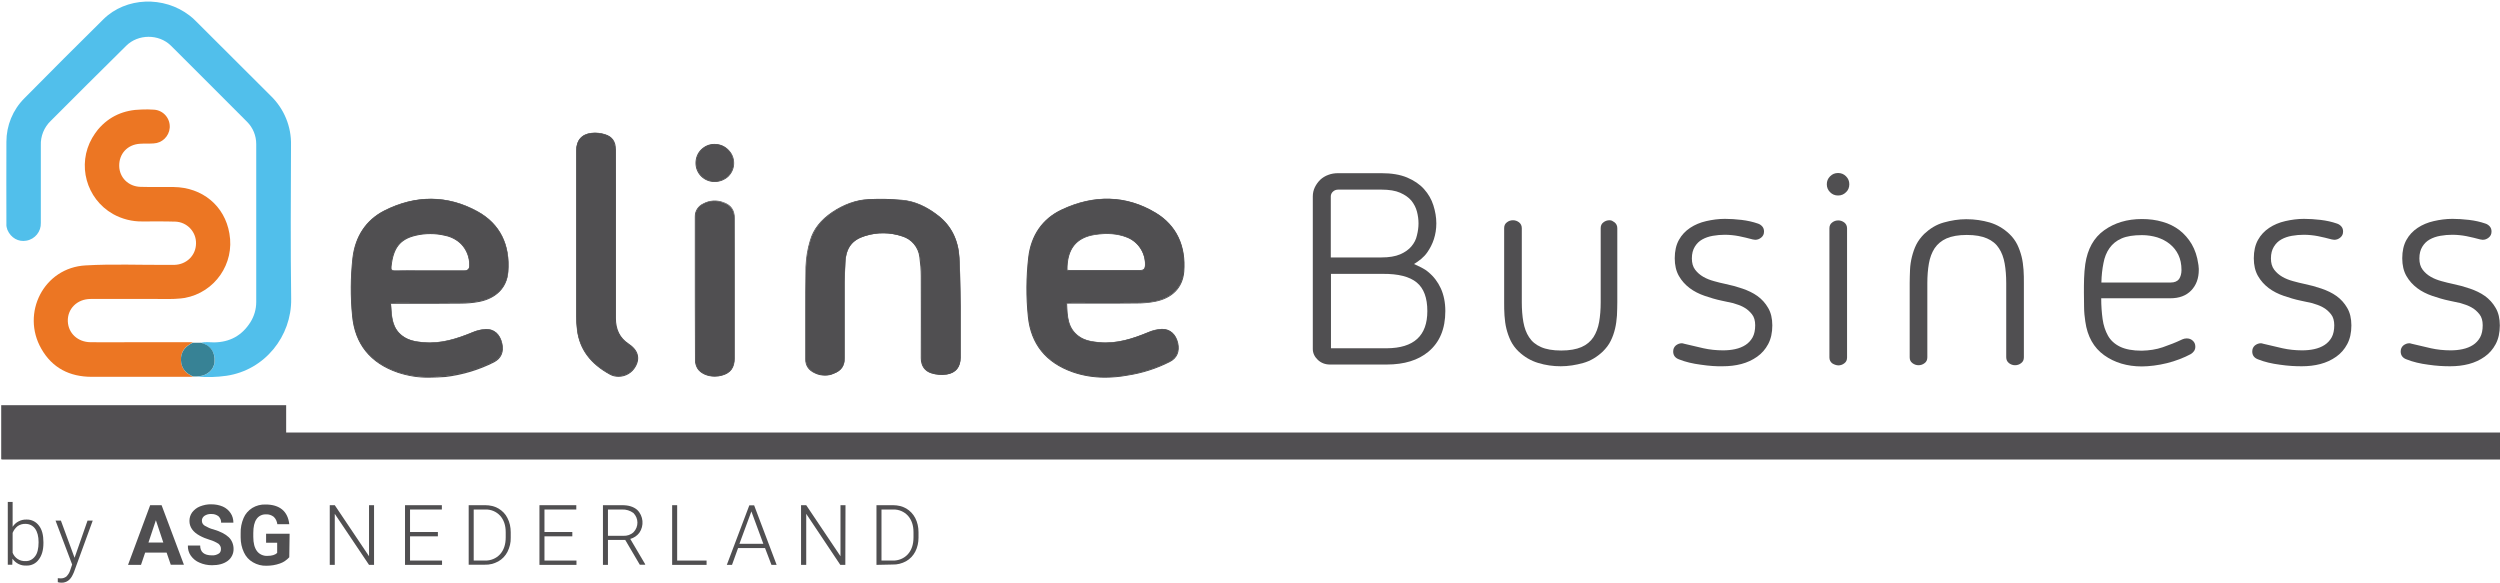
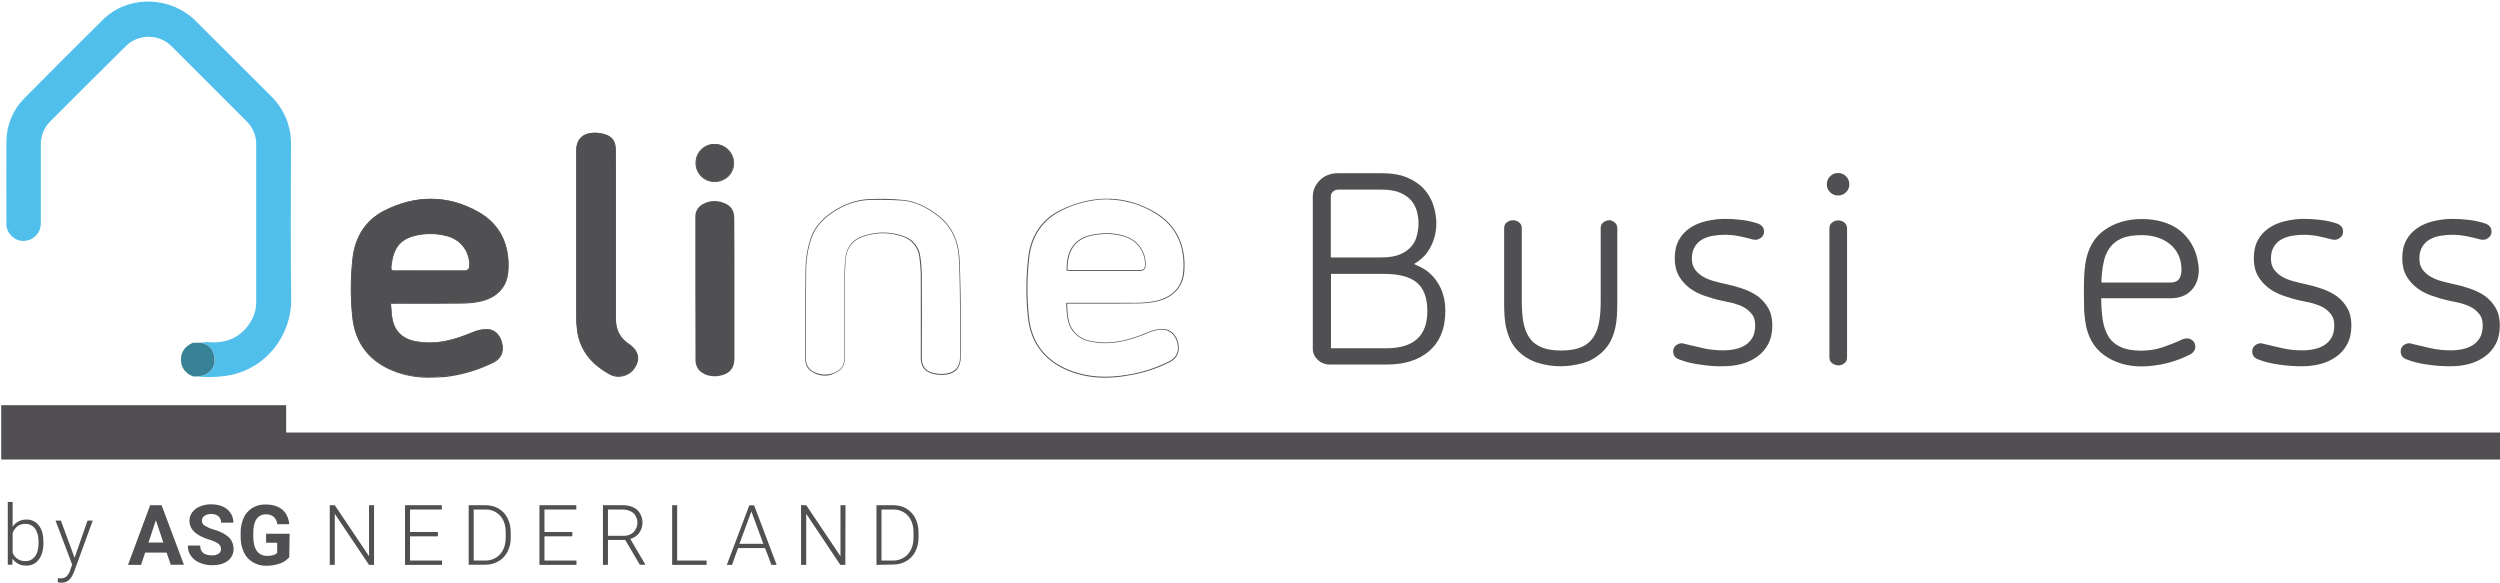
<svg xmlns="http://www.w3.org/2000/svg" width="1445" height="337" viewBox="0 0 1445 337" fill="none">
  <path d="M116 198.2C118.5 197.4 121.1 197.9 123.7 197.9C132.8 197.8 139.8 194 144.7 186.3C146.9 182.8 148.1 178.8 148.1 174.6C148.1 144.1 148.1 113.7 148.1 83.2C148.1 78.4 146.2 73.8 142.8 70.4C128.1 55.7 113.5 41 98.8 26.4C91.8 19.5 79.8 19.6 72.9 26.5C58.3 40.9 43.8 55.4 29.4 69.8C25.5 73.5 23.4 78.7 23.6 84C23.6 98.9 23.6 113.8 23.6 128.8C23.8 133.8 20.3 138.2 15.3 139.1C10.7 140 6.3 137.5 4.3 132.9C3.9 131.8 3.6 130.6 3.7 129.4C3.7 113.6 3.6 97.8 3.7 82C3.7 72.5 7.4 63.5 14.1 56.8C29.2 41.5 44.5 26.2 59.8 11.1C72.8 -1.7 94.7 -2.5 109.6 9C110.9 10 112.2 11.1 113.3 12.3C127.7 26.6 142 41 156.4 55.3C164.2 62.8 168.5 73.2 168.2 84C168.1 113.6 167.9 143.2 168.3 172.8C168.6 194.2 153.2 213.9 130.9 217.2C125.2 218 119.4 218.2 113.7 217.6C114 217.6 114.3 217.5 114.6 217.5C119.8 217.2 123.7 213.7 124.1 209.1C124.4 203.5 121.5 199.4 116 198.2Z" fill="#51BFEB" />
-   <path d="M111.7 217.6C111 217.7 110.3 217.8 109.6 217.8C90.7 217.8 71.9 217.8 53 217.8C40.3 217.8 30.2 212.7 23.9 201.6C12.1 181.1 25.2 154.7 49.5 153.4C65.2 152.5 81.1 153.2 96.8 153.1C98.1 153.1 99.5 153.1 100.8 153.1C107.9 152.9 113.2 147.6 113.3 140.8C113.5 134 108.1 128.3 101.3 128.1C101.2 128.1 101.1 128.1 101 128.1C94.8 127.9 88.5 128 82.3 128C76.4 128.1 70.5 126.6 65.3 123.7C49.8 114.9 44.4 95.1 53.3 79.7C54.3 78 55.4 76.4 56.6 74.9C63.2 67.1 71.7 63.5 81.8 63.3C84.2 63.2 86.7 63.2 89.1 63.4C94.5 63.8 98.5 68.5 98.1 73.9C97.7 78.8 93.7 82.7 88.8 82.9C86.1 83.1 83.4 82.9 80.8 83.1C73.6 83.6 68.8 88.9 68.9 95.9C69 102.6 74.2 107.8 81.2 108C87.6 108.2 94 108 100.4 108.1C116.9 108.3 129.9 118.9 132.6 135C135.7 152.4 124.2 169 106.8 172.2C106 172.3 105.3 172.4 104.5 172.5C99.8 173 95.2 172.8 90.5 172.8C77.8 172.8 65.1 172.8 52.4 172.8C44.6 172.8 38.9 178.5 39.2 185.8C39.5 192.6 44.9 197.7 52.3 197.8C60 197.9 67.6 197.8 75.3 197.8C86.9 197.8 98.5 197.8 110.1 197.8C110.6 197.8 111 197.9 111.5 198C107.1 200 104.4 203.2 104.6 208.2C104.8 213 107.4 216 111.7 217.6Z" fill="#EC7623" />
  <path d="M111.7 217.6C107.4 215.9 104.8 212.9 104.6 208.3C104.4 203.3 107.1 200.1 111.5 198.1H116C121.5 199.3 124.4 203.4 124 209.1C123.7 213.7 119.7 217.2 114.5 217.5C114.2 217.5 113.9 217.6 113.6 217.6H111.7Z" fill="#378295" />
  <path d="M402.3 94.2C402.3 88.2 407.1 83.4 413.1 83.4C413.2 83.4 413.2 83.4 413.3 83.4C419.3 83.4 424 88.3 424 94.3C424 100.3 419 105 413 104.9C407.1 104.9 402.3 100.1 402.3 94.2Z" fill="#504F51" />
  <path d="M413.1 105.2H413C407 105.2 402 100.4 402 94.3V94.2C402 91.3 403.1 88.4 405.2 86.4C407.3 84.3 410.1 83.1 413.1 83.2C416.1 83.2 419 84.4 421.1 86.6C425.4 90.8 425.4 97.6 421.2 101.9C421.1 102 421 102.1 420.9 102.2C418.9 104 416.1 105.2 413.1 105.2ZM402.5 94.2C402.5 100 407.2 104.7 413 104.7H413.1C415.9 104.7 418.7 103.7 420.7 101.7C424.8 97.8 425 91.3 421.1 87.1C421 87 421 86.9 420.9 86.9C418.9 84.8 416.1 83.7 413.2 83.7C410.4 83.7 407.6 84.8 405.6 86.8C403.6 88.7 402.5 91.4 402.5 94.2Z" fill="#504F51" />
  <path d="M225.9 175.2C226.3 182.6 226.4 189.6 232.7 194.2C236.3 196.8 240.5 197.5 244.8 197.9C254.8 198.8 263.9 195.9 273 192.1C275.5 191 278.2 190.4 280.9 190.2C285.7 190.1 288.9 193.2 290.1 198.2C291.2 202.9 289.7 206.8 285.4 209C276.7 213.4 267.3 216.2 257.7 217.3C248.4 218.5 239.1 218.2 230.1 215.2C214.4 209.8 205.2 199.1 203.7 182.4C202.6 171.3 202.7 160.1 204 149C205.4 136.8 211.4 127.3 222.2 121.8C240 112.7 258.4 112.5 276 122.2C289.3 129.5 294.9 141.9 293.7 157C293 166 287 172.1 277.2 174.1C273.6 174.8 270 175.1 266.3 175.1C253.9 175.2 241.6 175.1 229.2 175.1L225.9 175.2ZM247.9 156.4H268C270.5 156.3 271.3 155.6 271.3 153.1C271.4 148.5 269.7 144.1 266.5 140.9C263.9 138.4 260.7 136.6 257.1 136C251.5 134.7 245.7 134.7 240.1 136C231 138.2 227.1 143.3 226 154.1C225.8 155.9 226.3 156.5 228.2 156.5C234.8 156.4 241.4 156.4 247.9 156.4Z" fill="#504F51" />
  <path d="M247.9 218.3C241.8 218.4 235.8 217.4 230 215.5C213.9 210 205 198.9 203.5 182.5C202.4 171.4 202.5 160.2 203.7 149.1C205.2 136.6 211.5 127.1 222 121.7C240.1 112.5 258.7 112.6 276 122.1C288.9 129.2 295.1 141.3 293.8 157.2C293.1 166.2 287 172.5 277.1 174.5C273.5 175.2 269.8 175.5 266.1 175.5C257.1 175.6 248 175.6 239.2 175.6H229H226L226.1 176.5C226.5 183.4 226.8 189.8 232.8 194.2C236.4 196.9 240.9 197.5 244.8 197.8C254.9 198.7 264.3 195.6 272.9 192.1C275.4 191 278.1 190.3 280.9 190.2C285.6 190.1 289.1 193.1 290.3 198.4C291.5 203.4 289.8 207.3 285.5 209.5C276.8 213.9 267.4 216.7 257.7 217.9C254.5 218.1 251.2 218.3 247.9 218.3ZM249 115.3C239.7 115.4 230.5 117.7 222.3 122.1C211.9 127.4 205.7 136.8 204.2 149.1C203 160.2 202.9 171.3 204 182.4C205.5 198.6 214.3 209.6 230.2 215C238.3 217.8 247.3 218.5 257.7 217.1C267.3 215.9 276.7 213.1 285.3 208.8C289.4 206.7 291 203.1 289.9 198.3C288.7 193.2 285.5 190.4 280.9 190.5C278.2 190.6 275.5 191.3 273.1 192.4C264.5 195.9 255 199.1 244.8 198.2C240.9 197.8 236.3 197.2 232.6 194.5C226.5 190 226.1 183.4 225.7 176.4L225.6 175H239.4C248.2 175 257.3 175 266.3 174.9C269.9 174.9 273.6 174.6 277.2 173.9C286.9 171.9 292.8 165.8 293.5 157C294.7 141.4 288.6 129.4 275.9 122.4C267.7 117.8 258.4 115.3 249 115.3ZM228.1 156.7C227.4 156.8 226.7 156.6 226.2 156.1C225.8 155.5 225.6 154.7 225.8 154C226.9 143 231 137.9 240.1 135.7C245.7 134.4 251.6 134.4 257.2 135.7C260.8 136.4 264.1 138.1 266.7 140.7C269.9 144 271.7 148.5 271.6 153.1C271.6 155.7 270.8 156.5 268 156.6H242.4C237.7 156.6 232.9 156.6 228.2 156.6L228.1 156.7ZM248.7 135.3C245.9 135.3 243 135.6 240.2 136.3C231.3 138.4 227.4 143.4 226.3 154.2C226.2 155.1 226.3 155.6 226.6 155.9C227.1 156.3 227.7 156.4 228.3 156.3C233.1 156.2 237.9 156.2 242.5 156.3H268.1C270.6 156.2 271.2 155.6 271.2 153.3C271.3 148.8 269.6 144.5 266.5 141.2C264 138.7 260.7 137 257.2 136.3C254.4 135.6 251.6 135.3 248.7 135.3Z" fill="#504F51" />
-   <path d="M616.5 175.2C616.8 182.6 616.9 189.7 623.5 194.4C627 196.9 631.2 197.5 635.4 197.9C645.4 198.8 654.5 195.8 663.6 192.1C666.1 191 668.8 190.4 671.5 190.2C676.3 190.1 679.6 193.3 680.7 198.2C681.8 202.9 680.2 206.8 676 209C668.3 212.8 660.1 215.5 651.7 216.8C641 218.7 630.3 218.6 620 214.9C605 209.6 596 199 594.4 183C593.2 171.6 593.3 160.1 594.6 148.7C596.1 136.2 602.5 126.5 613.8 121.2C631.9 112.6 650.5 112.5 667.9 123C680.3 130.5 685.5 142.6 684.2 157C683.4 166 677.4 172.1 667.7 174.1C664.2 174.8 660.6 175.1 657 175.1C644.6 175.2 632.1 175.1 619.7 175.1L616.5 175.2ZM616.7 156.2C617.4 156.3 618 156.4 618.6 156.4C631.9 156.4 645.1 156.4 658.4 156.4C661.2 156.4 661.9 155.6 661.9 152.8C661.9 146 657.8 139.8 651.5 137.2C645.4 134.7 639 134.6 632.6 135.6C621.5 137.4 616.6 144.4 616.7 156.2Z" fill="#504F51" />
  <path d="M638.6 218.3C632.2 218.3 625.9 217.3 619.9 215.2C604.4 209.7 595.7 198.9 594.1 183.1C592.9 171.7 593 160.2 594.3 148.8C595.8 135.9 602.5 126.3 613.6 121.1C632.4 112.2 651.2 112.8 668 122.9C680 130.1 685.7 142 684.5 157.1C683.7 166.2 677.8 172.4 667.8 174.4C664.3 175.1 660.7 175.4 657.1 175.4C648.1 175.5 638.9 175.5 630.1 175.5H616.8V175.8C617.1 183 617.3 189.7 623.7 194.3C627.3 196.9 631.5 197.4 635.5 197.8C645.6 198.7 655 195.6 663.6 192C666.1 190.9 668.8 190.2 671.6 190.1C676.3 190 679.8 193.1 681 198.3C682.1 203.2 680.4 207.2 676.1 209.3C668.4 213.2 660.2 215.8 651.7 217.1C647.4 217.9 643 218.3 638.6 218.3ZM639.9 115.2C630.9 115.3 622 117.5 613.9 121.5C603 126.7 596.4 136.1 594.9 148.8C593.6 160.2 593.5 171.6 594.7 183C596.2 198.6 604.8 209.3 620.2 214.7C629.6 218 639.9 218.6 651.7 216.6C660.1 215.3 668.3 212.6 675.9 208.8C680 206.7 681.6 203 680.5 198.3C679.4 193.6 676.1 190.5 671.7 190.5H671.5C668.8 190.6 666.1 191.3 663.7 192.4C655 196 645.6 199.1 635.4 198.2C631.5 197.8 627 197.2 623.4 194.6C616.9 189.9 616.6 183.1 616.3 175.8V175H630C638.9 175 648 175 657 175C660.6 175 664.1 174.7 667.6 174C677.4 172 683.2 166 683.9 157.1C685.2 142.1 679.6 130.5 667.7 123.3C659.7 118.3 650.5 115.6 641 115.3L639.9 115.2ZM640.7 156.6H618.7C618.3 156.6 617.9 156.6 617.4 156.5L616.7 156.4H616.5V156.2C616.3 143.9 621.6 137.1 632.7 135.4C640 134.2 646.3 134.8 651.7 137C658.1 139.6 662.3 145.9 662.2 152.8C662.2 155.7 661.3 156.6 658.4 156.6H640.7ZM617 156H617.5C617.9 156.1 618.3 156.1 618.7 156.1H658.5C661.1 156.1 661.8 155.4 661.8 152.8C661.9 146.1 657.8 139.9 651.6 137.4C646.2 135.2 640 134.7 632.8 135.8C622 137.5 616.9 144.1 617 156Z" fill="#504F51" />
-   <path d="M555.2 180.3C555.2 189.1 555.2 197.8 555.2 206.6C555.2 212 552.6 215.5 547.2 216.4C544.3 216.8 541.3 216.6 538.5 215.7C534.6 214.5 532.6 211.4 532.6 207.2C532.6 191.4 532.7 175.6 532.6 159.8C532.6 156.1 532.3 152.5 531.8 148.9C531.2 143.1 527.1 138.2 521.5 136.6C514.6 134.3 507.1 134.2 500.1 136.4C492.5 138.7 489.1 143.3 488.6 151.4C488.4 155.4 488.2 159.3 488.2 163.3C488.2 177.9 488.2 192.5 488.2 207C488.2 211.5 486.3 214.3 482.1 215.9C478.6 217.3 474.6 217.2 471.2 215.6C467.7 214.1 465.7 211.4 465.7 207.4C465.7 189.7 465.6 172 465.9 154.3C466.1 149.2 466.9 144.1 468.4 139.2C470.4 132.1 475.2 126.8 481.2 122.7C487.5 118.5 494.5 115.6 502.1 115.3C508.6 115 515 115.1 521.5 115.7C529.3 116.4 536.2 119.9 542.3 124.7C550.2 130.8 554 139.3 554.5 149.1C555.1 159.5 555.2 180.4 555.2 180.3Z" fill="#504F51" />
  <path d="M476.8 217.1C474.8 217.1 472.8 216.7 471 215.8C467.2 214.1 465.4 211.3 465.4 207.4C465.4 202.6 465.4 197.8 465.4 192.9C465.4 180.2 465.4 167.1 465.6 154.2C465.8 149.1 466.6 144 468.1 139.1C469.9 132.6 474.3 127 481 122.5C487.7 118 495 115.4 502 115.1C508.5 114.8 515 114.9 521.4 115.5C528.5 116.1 535.3 119.1 542.3 124.5C549.9 130.4 554 138.7 554.6 149.1C554.9 154.5 555.1 162.6 555.2 168.5C555.2 171.7 555.3 174.7 555.3 176.8C555.3 178.9 555.3 179.9 555.3 180.2V188C555.3 194.2 555.3 200.3 555.3 206.5C555.3 212.2 552.5 215.7 547.1 216.5C544.1 216.9 541.1 216.7 538.3 215.8C534.4 214.6 532.2 211.5 532.2 207C532.2 191.9 532.3 175.8 532.2 159.6C532.2 156 531.9 152.3 531.4 148.7C530.8 143 526.8 138.2 521.3 136.6C514.4 134.3 507 134.2 500 136.4C492.6 138.7 489.2 143.1 488.7 151.2C488.5 155.3 488.3 159.3 488.3 163.1C488.3 172.1 488.3 181.3 488.3 190.2C488.3 195.7 488.3 201.3 488.3 206.8C488.3 211.4 486.3 214.3 482 215.9C480.4 216.8 478.6 217.1 476.8 217.1ZM509.2 115.5C506.9 115.5 504.5 115.5 502 115.6C495 115.9 488 118.3 481.2 122.9C474.5 127.4 470.3 132.9 468.5 139.2C467 144.1 466.2 149.1 466 154.2C465.8 167.1 465.8 180.2 465.8 192.8C465.8 197.6 465.8 202.4 465.8 207.3C465.7 210.8 467.8 214.1 471.2 215.3C474.6 216.8 478.5 216.9 482 215.5C486.1 214 488 211.2 488 206.8V190.2C488 181.3 488 172.1 488 163.1C488 159.3 488.1 155.3 488.4 151.2C488.9 142.9 492.4 138.3 500 136C507 133.8 514.6 133.9 521.5 136.2C527.2 137.8 531.4 142.7 532 148.6C532.5 152.2 532.8 155.9 532.8 159.6C532.9 175.8 532.9 191.9 532.8 207C532.8 211.3 534.8 214.2 538.5 215.3C541.3 216.1 544.2 216.4 547.1 215.9C552.2 215.1 554.9 211.8 554.9 206.4C554.9 200.2 554.9 194.1 554.9 187.9V179.9C554.9 178 554.8 158.7 554.2 149C553.6 138.7 549.5 130.6 542 124.8C535.1 119.4 528.4 116.5 521.4 115.9C517.6 115.7 513.5 115.5 509.2 115.5Z" fill="#504F51" />
  <path d="M355.7 135.3C355.7 151.5 355.7 167.7 355.7 183.8C355.7 190.1 357.8 195.2 363.2 198.8C368.6 202.4 369.9 207 367.1 211.8C364.2 217 357.7 218.9 352.4 216.2C342.3 210.7 335.2 202.7 333.6 190.7C333.3 188 333.1 185.4 333.1 182.7C333.1 150.8 333.1 118.9 333.1 87C333.1 81.2 336.1 77.6 341.8 76.9C344.4 76.6 347.1 76.9 349.6 77.7C353.8 79 355.6 81.9 355.6 86.4C355.8 102.7 355.8 119 355.7 135.3Z" fill="#504F51" />
  <path d="M357.5 217.8C355.7 217.8 353.9 217.4 352.4 216.5C341.1 210.3 334.9 201.9 333.5 190.8C333.2 188.1 333 185.5 333 182.8C333 155.1 333 127 333 99.8V87.1C333 81.1 336.2 77.4 341.9 76.8C344.6 76.5 347.3 76.8 349.8 77.6C354 78.9 356 81.8 356 86.5C356 98.3 356 110.1 356 121.9V135.5V149C356 160.6 356 172.2 356 183.8C356 190.5 358.4 195.3 363.4 198.6C368.9 202.2 370.3 207 367.4 212C365.4 215.6 361.6 217.8 357.5 217.8ZM343.9 77.1C343.2 77.1 342.6 77.1 341.9 77.2C336.4 77.8 333.4 81.3 333.4 87V99.7C333.4 126.9 333.4 155.1 333.4 182.7C333.4 185.4 333.6 188 333.9 190.7C335.3 201.6 341.4 209.9 352.5 216C357.7 218.7 364 216.8 366.9 211.7C369.6 206.9 368.3 202.4 363 199C357.7 195.6 355.4 190.6 355.4 183.8V135V121.9C355.4 110.1 355.4 98.3 355.4 86.5C355.4 82 353.5 79.3 349.6 78C347.8 77.4 345.8 77.1 343.9 77.1Z" fill="#504F51" />
  <path d="M424.5 166.8C424.5 180.1 424.5 193.5 424.5 206.9C424.5 212.4 422.3 215.5 417.3 216.9C411.9 218.5 405.7 216.8 403.3 212.9C402.5 211.5 402 210 402 208.4C401.9 180.7 401.9 153 401.9 125.3C401.8 122.1 403.7 119.1 406.6 117.8C410.1 115.9 414.2 115.7 417.9 117.1C422.4 118.6 424.4 121.5 424.4 126.2C424.5 139.6 424.5 153.2 424.5 166.8Z" fill="#504F51" />
-   <path d="M413.1 217.7C408.8 217.7 404.8 215.9 403 213C402.2 211.6 401.7 210 401.7 208.4C401.6 186.8 401.6 164.9 401.6 143.7V125.3C401.5 122 403.4 119 406.5 117.6C410 115.7 414.2 115.4 418 116.8C422.5 118.3 424.7 121.3 424.7 126.1C424.7 135.6 424.7 145.1 424.7 154.6V177.6C424.7 187.4 424.7 197.1 424.7 206.9C424.7 212.5 422.4 215.7 417.4 217.1C416 217.5 414.6 217.7 413.1 217.7ZM413 116.3C410.8 116.3 408.6 116.9 406.7 117.9C403.8 119.2 402 122.1 402.1 125.2V143.6C402.1 164.8 402.1 186.8 402.2 208.3C402.2 209.9 402.7 211.4 403.5 212.7C405.8 216.5 411.8 218.2 417.3 216.6C422.1 215.2 424.3 212.2 424.3 206.8C424.3 197 424.3 187.2 424.3 177.5V154.5C424.3 145 424.3 135.5 424.3 126C424.3 121.4 422.3 118.6 417.9 117.1C416.3 116.6 414.7 116.3 413 116.3Z" fill="#504F51" />
  <path d="M832.8 166.7C834.5 170.5 835.4 174.8 835.4 179.8C835.4 190.1 832.1 197.9 825.6 203.3C819.7 208.2 811.7 210.7 801.5 210.7H768.7C766 210.7 763.6 209.8 761.7 208C759.8 206.2 758.8 204.1 758.8 201.7V113.5C758.8 111.6 759.2 109.9 760 108.2C760.8 106.6 761.8 105.2 763.1 103.9C764.4 102.7 766 101.7 767.7 101.1C769.5 100.4 771.4 100.1 773.4 100.1H798.4C804.3 100.1 809.2 100.9 813.3 102.6C817.3 104.3 820.6 106.5 823.1 109.3C825.6 112.1 827.4 115.2 828.5 118.7C829.6 122.2 830.2 125.6 830.2 129.1C830.2 132.4 829.7 135.4 828.8 138.2C827.9 141 826.6 143.5 825 145.8C824 147.3 822.7 148.6 821.4 149.7C820 150.8 818.7 151.8 817.3 152.6L821.5 154.6C823.1 155.4 824.5 156.3 825.5 157.2C828.7 159.8 831.1 163 832.8 166.7ZM770.5 110.7C769.7 111.4 769.2 112.4 769.2 113.5V148.8H798.5C802.9 148.8 806.5 148.2 809.3 147C812.1 145.8 814.3 144.2 815.8 142.4C817.4 140.5 818.5 138.4 819 136C819.6 133.6 819.9 131.4 819.9 129.1C819.9 126.9 819.6 124.6 819 122.3C818.4 120 817.3 117.9 815.8 116C814.2 114.1 812 112.6 809.3 111.4C806.6 110.2 802.9 109.6 798.5 109.6H773.5C772.4 109.6 771.4 109.9 770.5 110.7ZM825 179.8C825 172.2 823 166.7 818.9 163.3C814.8 159.9 808.2 158.2 799.2 158.3H769.3V201.3H801.6C817.2 201.2 825 194.1 825 179.8Z" fill="#504F51" />
  <path d="M933.2 128.5C934.2 129.3 934.8 130.4 934.8 131.9V174.7C934.8 177.2 934.7 179.8 934.6 182.4C934.4 185 934.1 187.5 933.5 190C932.9 192.5 932.1 194.8 931 197C929.9 199.3 928.3 201.3 926.4 203.2C923.1 206.3 919.4 208.6 915.1 209.8C910.8 211 906.5 211.7 902.1 211.7C897.7 211.7 893.4 211.1 889.1 209.8C884.8 208.5 881.1 206.3 877.8 203.2C875.8 201.3 874.3 199.2 873.2 197C872.1 194.7 871.3 192.4 870.7 190C870.1 187.6 869.8 185.1 869.6 182.4C869.4 179.8 869.4 177.2 869.4 174.7V131.9C869.4 130.4 869.9 129.3 871 128.5C872 127.7 873.2 127.3 874.5 127.3C875.8 127.3 876.9 127.7 878 128.5C879 129.3 879.6 130.4 879.6 131.9V174.7C879.6 178.9 879.9 182.7 880.5 186.1C881.1 189.5 882.2 192.5 883.8 194.9C885.4 197.4 887.7 199.3 890.7 200.6C893.6 201.9 897.5 202.6 902.4 202.6C907.2 202.6 911.1 201.9 914.1 200.6C917.1 199.3 919.3 197.4 921 194.9C922.6 192.4 923.7 189.5 924.3 186.1C924.9 182.7 925.2 178.9 925.2 174.7V131.9C925.2 130.4 925.7 129.3 926.8 128.5C927.8 127.7 929 127.3 930.3 127.3C931.6 127.3 932.1 127.8 933.2 128.5Z" fill="#504F51" />
  <path d="M983.1 210.8C978.4 210.2 974.2 209.2 970.7 207.8C968.3 207 967.1 205.4 967.1 203.2C967.1 201.7 967.6 200.6 968.6 199.7C969.6 198.9 970.8 198.4 972.1 198.4C972.4 198.4 972.9 198.5 973.5 198.7C977.3 199.6 981 200.5 984.6 201.3C988.2 202.1 992 202.5 995.9 202.5C998.3 202.5 1000.7 202.3 1002.9 201.8C1005.2 201.3 1007.2 200.5 1008.9 199.4C1010.6 198.3 1012 196.8 1013 195C1014 193.2 1014.5 190.8 1014.5 188C1014.5 185.4 1013.9 183.2 1012.6 181.6C1011.3 180 1009.8 178.6 1007.9 177.6C1006 176.6 1003.9 175.8 1001.7 175.2C999.4 174.7 997.3 174.2 995.2 173.8C991.8 173.1 988.5 172.1 985.3 171C982.1 169.9 979.1 168.4 976.6 166.5C974.1 164.6 972 162.3 970.4 159.5C968.8 156.7 968 153.3 968 149.3C968 145.1 968.8 141.6 970.4 138.7C972 135.8 974.2 133.5 976.9 131.7C979.6 129.9 982.7 128.6 986.2 127.8C989.7 127 993.3 126.5 997 126.5C1000 126.5 1003.2 126.7 1006.6 127.1C1010 127.5 1013.1 128.2 1016 129.2C1017 129.5 1017.9 130.1 1018.6 130.9C1019.3 131.7 1019.6 132.7 1019.6 133.8C1019.6 135.3 1019.1 136.4 1018 137.3C1016.9 138.2 1015.8 138.6 1014.5 138.6C1014.3 138.6 1014.1 138.6 1013.8 138.5C1013.5 138.4 1013.3 138.4 1013.1 138.4C1010.4 137.7 1007.7 137 1005.1 136.5C1002.5 136 999.7 135.7 996.9 135.7C994.6 135.7 992.3 135.9 990 136.3C987.7 136.7 985.7 137.4 983.9 138.4C982.1 139.4 980.7 140.8 979.6 142.6C978.5 144.4 977.9 146.6 977.9 149.4C977.9 152 978.5 154.2 979.8 155.9C981.1 157.6 982.6 158.9 984.5 160C986.4 161.1 988.5 161.9 990.7 162.5C992.9 163.1 995.1 163.7 997.2 164.1C1000.6 164.8 1003.9 165.7 1007.1 166.8C1010.3 167.9 1013.3 169.3 1015.8 171.1C1018.3 172.9 1020.4 175.2 1022 178C1023.6 180.7 1024.4 184.1 1024.4 188.1C1024.4 192.3 1023.6 195.9 1022 198.9C1020.4 201.9 1018.3 204.3 1015.6 206.2C1012.9 208.1 1009.9 209.5 1006.5 210.4C1003.1 211.3 999.5 211.7 995.7 211.7C992.1 211.8 987.8 211.5 983.1 210.8Z" fill="#504F51" />
  <path d="M1067 111.1C1065.7 112.4 1064.2 113 1062.4 113C1060.6 113 1059.1 112.4 1057.8 111.1C1056.5 109.8 1055.9 108.3 1055.9 106.5C1055.9 104.7 1056.5 103.2 1057.8 101.9C1059.1 100.6 1060.6 100 1062.4 100C1064.2 100 1065.7 100.6 1067 101.9C1068.3 103.2 1068.9 104.7 1068.9 106.5C1068.9 108.3 1068.3 109.9 1067 111.1ZM1059 210C1058 209.2 1057.4 208.1 1057.4 206.6V132C1057.4 130.5 1057.9 129.4 1059 128.6C1060 127.8 1061.2 127.4 1062.5 127.4C1063.8 127.4 1064.9 127.8 1066 128.6C1067 129.4 1067.6 130.5 1067.6 132V206.6C1067.6 208.1 1067.1 209.2 1066 210C1065 210.8 1063.8 211.2 1062.5 211.2C1061.2 211.1 1060.1 210.7 1059 210Z" fill="#504F51" />
-   <path d="M1150.1 128.6C1154.4 129.9 1158.1 132.1 1161.4 135.2C1163.4 137.1 1164.9 139.2 1166 141.4C1167.1 143.7 1167.9 146 1168.5 148.4C1169.1 150.8 1169.4 153.3 1169.6 155.9C1169.8 158.5 1169.8 161.1 1169.8 163.7V206.5C1169.8 208 1169.3 209.1 1168.2 209.9C1167.2 210.7 1166 211.1 1164.7 211.1C1163.4 211.1 1162.3 210.7 1161.2 209.9C1160.2 209.1 1159.6 208 1159.6 206.5V163.7C1159.6 159.5 1159.3 155.7 1158.7 152.3C1158.1 148.9 1157 145.9 1155.4 143.5C1153.8 141 1151.5 139.1 1148.5 137.8C1145.5 136.5 1141.7 135.8 1136.8 135.8C1132 135.8 1128.1 136.5 1125.1 137.8C1122.2 139.1 1119.9 141 1118.2 143.5C1116.6 146 1115.5 148.9 1114.9 152.3C1114.3 155.7 1114 159.5 1114 163.7V206.5C1114 208 1113.5 209.1 1112.4 209.9C1111.4 210.7 1110.2 211.1 1108.9 211.1C1107.6 211.1 1106.5 210.7 1105.4 209.9C1104.3 209.1 1103.8 208 1103.8 206.5V163.7C1103.8 161.1 1103.9 158.5 1104 155.9C1104.1 153.3 1104.5 150.8 1105.1 148.4C1105.7 146 1106.5 143.6 1107.6 141.4C1108.7 139.2 1110.3 137.1 1112.2 135.2C1115.5 132.1 1119.2 129.8 1123.5 128.6C1127.8 127.4 1132.1 126.7 1136.5 126.7C1141.5 126.7 1145.9 127.4 1150.1 128.6Z" fill="#504F51" />
  <path d="M1250.1 200.7C1253.9 199.4 1257.7 197.9 1261.5 196.1C1262.2 195.8 1263 195.6 1263.9 195.6C1265.3 195.6 1266.4 196 1267.4 196.9C1268.4 197.8 1268.9 198.9 1268.9 200.4C1268.9 202.2 1268 203.6 1266.2 204.7C1264.3 205.7 1262.2 206.7 1259.8 207.6C1257.4 208.5 1255 209.3 1252.5 209.9C1250 210.5 1247.5 211 1245 211.3C1242.5 211.6 1240.2 211.8 1238 211.8C1229.5 211.8 1222.2 209.6 1216.2 205.3C1210.2 201 1206.5 194.5 1205.3 185.8C1204.9 183.1 1204.6 180.3 1204.6 177.5C1204.6 174.7 1204.5 172 1204.5 169.2C1204.5 166.4 1204.5 163.7 1204.6 160.9C1204.7 158.1 1204.9 155.4 1205.3 152.6C1206.6 143.9 1210.2 137.4 1216.2 133.1C1222.2 128.8 1229.5 126.6 1238 126.6C1242.2 126.6 1246.2 127.1 1249.9 128.2C1253.6 129.2 1256.9 130.9 1259.7 133C1262.5 135.2 1264.9 137.9 1266.8 141.1C1268.7 144.4 1270 148.2 1270.6 152.6C1270.7 153.1 1270.8 153.7 1270.8 154.3C1270.9 154.9 1270.9 155.4 1270.9 156C1270.9 160.9 1269.4 164.9 1266.5 167.9C1263.6 170.9 1259.6 172.4 1254.5 172.4H1214.5C1214.5 176.7 1214.8 180.7 1215.3 184.4C1215.8 188.1 1216.9 191.3 1218.4 194C1219.9 196.7 1222.3 198.9 1225.4 200.4C1228.5 201.9 1232.7 202.7 1237.9 202.7C1242.3 202.6 1246.3 202 1250.1 200.7ZM1226.3 137.8C1223.3 139.1 1221 141 1219.3 143.4C1217.6 145.8 1216.4 148.7 1215.8 152.1C1215.1 155.5 1214.7 159.2 1214.6 163.3H1254.6C1256.9 163.3 1258.5 162.6 1259.5 161.3C1260.4 159.9 1260.9 158.2 1260.9 156.1C1260.9 152.7 1260.3 149.8 1259.1 147.3C1257.9 144.8 1256.2 142.7 1254.1 141C1252 139.3 1249.6 138.1 1246.9 137.2C1244.2 136.4 1241.2 135.9 1238.1 135.9C1233.2 135.9 1229.3 136.5 1226.3 137.8Z" fill="#504F51" />
  <path d="M1317.8 210.8C1313.1 210.2 1308.9 209.2 1305.4 207.8C1303 207 1301.8 205.4 1301.8 203.2C1301.8 201.7 1302.3 200.6 1303.3 199.7C1304.3 198.9 1305.5 198.4 1306.8 198.4C1307.1 198.4 1307.6 198.5 1308.2 198.7C1312 199.6 1315.7 200.5 1319.3 201.3C1322.9 202.1 1326.7 202.5 1330.6 202.5C1333 202.5 1335.4 202.3 1337.6 201.8C1339.9 201.3 1341.9 200.5 1343.6 199.4C1345.3 198.3 1346.7 196.8 1347.7 195C1348.7 193.2 1349.2 190.8 1349.2 188C1349.2 185.4 1348.6 183.2 1347.3 181.6C1346 180 1344.5 178.6 1342.6 177.6C1340.7 176.6 1338.6 175.8 1336.4 175.2C1334.1 174.7 1332 174.2 1329.9 173.8C1326.5 173.1 1323.2 172.1 1320 171C1316.8 169.9 1313.8 168.4 1311.3 166.5C1308.8 164.6 1306.7 162.3 1305.1 159.5C1303.5 156.7 1302.7 153.3 1302.7 149.3C1302.7 145.1 1303.5 141.6 1305.1 138.7C1306.7 135.8 1308.9 133.5 1311.6 131.7C1314.3 129.9 1317.4 128.6 1320.9 127.8C1324.4 127 1328 126.5 1331.7 126.5C1334.7 126.5 1337.9 126.7 1341.3 127.1C1344.7 127.5 1347.8 128.2 1350.7 129.2C1351.7 129.5 1352.6 130.1 1353.3 130.9C1354 131.7 1354.3 132.7 1354.3 133.8C1354.3 135.3 1353.8 136.4 1352.7 137.3C1351.6 138.2 1350.5 138.6 1349.2 138.6C1349 138.6 1348.8 138.6 1348.5 138.5C1348.2 138.4 1348 138.4 1347.8 138.4C1345.1 137.7 1342.4 137 1339.8 136.5C1337.2 136 1334.4 135.7 1331.6 135.7C1329.3 135.7 1327 135.9 1324.7 136.3C1322.4 136.7 1320.4 137.4 1318.6 138.4C1316.8 139.4 1315.4 140.8 1314.3 142.6C1313.2 144.4 1312.6 146.6 1312.6 149.4C1312.6 152 1313.2 154.2 1314.5 155.9C1315.8 157.6 1317.3 158.9 1319.2 160C1321.1 161.1 1323.2 161.9 1325.4 162.5C1327.7 163.1 1329.8 163.7 1331.9 164.1C1335.3 164.8 1338.6 165.7 1341.8 166.8C1345 167.9 1348 169.3 1350.5 171.1C1353 172.9 1355.1 175.2 1356.7 178C1358.3 180.7 1359.1 184.1 1359.1 188.1C1359.1 192.3 1358.3 195.9 1356.7 198.9C1355.1 201.9 1353 204.3 1350.3 206.2C1347.6 208.1 1344.6 209.5 1341.2 210.4C1337.8 211.3 1334.2 211.7 1330.4 211.7C1326.6 211.7 1322.5 211.5 1317.8 210.8Z" fill="#504F51" />
  <path d="M1403.6 210.8C1398.9 210.2 1394.7 209.2 1391.2 207.8C1388.8 207 1387.6 205.4 1387.6 203.2C1387.6 201.7 1388.1 200.6 1389.1 199.7C1390.1 198.9 1391.3 198.4 1392.6 198.4C1392.9 198.4 1393.4 198.5 1394 198.7C1397.8 199.6 1401.5 200.5 1405.1 201.3C1408.7 202.1 1412.5 202.5 1416.4 202.5C1418.8 202.5 1421.2 202.3 1423.4 201.8C1425.7 201.3 1427.7 200.5 1429.4 199.4C1431.1 198.3 1432.5 196.8 1433.5 195C1434.5 193.2 1435 190.8 1435 188C1435 185.4 1434.4 183.2 1433.1 181.6C1431.8 180 1430.3 178.6 1428.4 177.6C1426.5 176.6 1424.4 175.8 1422.2 175.2C1419.9 174.7 1417.8 174.2 1415.7 173.8C1412.3 173.1 1409 172.1 1405.8 171C1402.6 169.9 1399.6 168.4 1397.1 166.5C1394.6 164.6 1392.5 162.3 1390.9 159.5C1389.3 156.7 1388.5 153.3 1388.5 149.3C1388.5 145.1 1389.3 141.6 1390.9 138.7C1392.5 135.8 1394.7 133.5 1397.4 131.7C1400.1 129.9 1403.2 128.6 1406.7 127.8C1410.2 127 1413.8 126.5 1417.5 126.5C1420.5 126.5 1423.7 126.7 1427.1 127.1C1430.5 127.5 1433.6 128.2 1436.5 129.2C1437.5 129.5 1438.4 130.1 1439.1 130.9C1439.8 131.7 1440.1 132.7 1440.1 133.8C1440.1 135.3 1439.6 136.4 1438.5 137.3C1437.4 138.2 1436.3 138.6 1435 138.6C1434.8 138.6 1434.6 138.6 1434.3 138.5C1434 138.4 1433.8 138.4 1433.6 138.4C1430.9 137.7 1428.2 137 1425.6 136.5C1423 136 1420.2 135.7 1417.4 135.7C1415.1 135.7 1412.8 135.9 1410.5 136.3C1408.2 136.7 1406.2 137.4 1404.4 138.4C1402.6 139.4 1401.2 140.8 1400.1 142.6C1399 144.4 1398.4 146.6 1398.4 149.4C1398.4 152 1399 154.2 1400.3 155.9C1401.6 157.6 1403.1 158.9 1405 160C1406.9 161.1 1409 161.9 1411.2 162.5C1413.5 163.1 1415.6 163.7 1417.7 164.1C1421.1 164.8 1424.4 165.7 1427.6 166.8C1430.8 167.9 1433.8 169.3 1436.3 171.1C1438.8 172.9 1440.9 175.2 1442.5 178C1444.1 180.7 1444.9 184.1 1444.9 188.1C1444.9 192.3 1444.1 195.9 1442.5 198.9C1440.9 201.9 1438.8 204.3 1436.1 206.2C1433.4 208.1 1430.4 209.5 1427 210.4C1423.6 211.3 1420 211.7 1416.2 211.7C1412.4 211.7 1408.3 211.5 1403.6 210.8Z" fill="#504F51" />
  <path d="M165.4 250V234.2H0.7V265.5H1.2V265.6H1445V250H165.4Z" fill="#514F52" />
  <path d="M25.1 313.9C25.1 317.9 24.2 321.1 22.4 323.4C20.8 325.7 18.1 327 15.3 326.9C12.1 327.1 9 325.6 7.2 322.9L7.1 326.4H4.5V290.1H7.3V304.5C9 301.8 12.1 300.2 15.3 300.3C18.1 300.2 20.8 301.5 22.5 303.8C24.3 306.1 25.1 309.3 25.1 313.4V313.9ZM22.3 313.4C22.3 310 21.6 307.4 20.3 305.6C19 303.8 17 302.8 14.8 302.8C13.2 302.7 11.5 303.2 10.2 304.1C8.9 305.1 7.9 306.5 7.3 308V319.5C8.5 322.6 11.5 324.5 14.8 324.3C17 324.4 19 323.3 20.3 321.5C21.6 319.9 22.3 317.1 22.3 313.4Z" fill="#504F51" />
  <path d="M43.1 322.4L50.6 300.9H53.6L42.7 330.8L42.1 332.1C40.7 335.2 38.5 336.8 35.6 336.8C34.9 336.8 34.1 336.7 33.4 336.5V334.2L34.9 334.3C36.1 334.4 37.3 334 38.3 333.3C39.3 332.3 40.1 331.1 40.5 329.8L41.7 326.3L32.1 300.9H35.2L43.1 322.4Z" fill="#504F51" />
  <path d="M96.3 319.4H83.9L81.5 326.5H74L86.8 292H93.4L106.3 326.4H98.7L96.3 319.4ZM85.8 313.6H94.4L90.1 300.7L85.8 313.6Z" fill="#504F51" />
  <path d="M127.7 317.4C127.8 316.2 127.2 315.1 126.3 314.3C124.7 313.3 123 312.5 121.2 312C119.2 311.4 117.2 310.6 115.4 309.6C111.5 307.5 109.5 304.6 109.5 301.1C109.5 299.3 110 297.6 111.1 296.1C112.3 294.6 113.8 293.4 115.6 292.7C117.7 291.9 119.9 291.4 122.2 291.5C124.5 291.5 126.7 291.9 128.8 292.8C130.6 293.6 132.2 294.9 133.3 296.6C134.4 298.2 134.9 300.2 134.9 302.1H127.8C127.9 300.7 127.3 299.4 126.3 298.4C125.1 297.5 123.6 297 122.1 297.1C120.7 297 119.3 297.4 118.1 298.2C117.2 298.9 116.6 299.9 116.7 301.1C116.7 302.3 117.4 303.3 118.4 303.9C120 304.8 121.6 305.6 123.4 306C127.4 307.2 130.3 308.7 132.2 310.5C134 312.2 135 314.7 135 317.2C135.1 319.9 133.8 322.6 131.6 324.2C129.3 325.9 126.3 326.7 122.5 326.7C120 326.7 117.5 326.2 115.3 325.2C113.3 324.4 111.6 323 110.3 321.2C109.1 319.5 108.5 317.4 108.6 315.3H115.7C115.7 319.1 118 321 122.5 321C123.9 321.1 125.3 320.7 126.4 320C127.2 319.6 127.7 318.6 127.7 317.4Z" fill="#504F51" />
  <path d="M167.2 322.1C165.7 323.7 163.9 325 161.8 325.7C159.3 326.6 156.7 327 154 327C151.3 327.1 148.6 326.4 146.2 325C143.9 323.7 142.1 321.7 141 319.3C139.7 316.6 139.1 313.6 139.1 310.6V308.3C139 305.2 139.6 302.2 140.8 299.4C141.8 297 143.6 295 145.8 293.6C148.1 292.2 150.8 291.5 153.5 291.6C157.6 291.6 160.8 292.6 163.1 294.5C165.4 296.4 166.8 299.3 167.2 303H160.3C160.1 301.4 159.4 299.8 158.2 298.7C156.9 297.7 155.3 297.2 153.8 297.3C151.6 297.2 149.5 298.2 148.3 300C147 301.8 146.4 304.5 146.4 308.1V310.3C146.4 313.9 147.1 316.6 148.5 318.5C149.9 320.4 152.2 321.4 154.5 321.3C157.2 321.3 159.1 320.7 160.2 319.6V313.7H153.8V308.5H167.4L167.2 322.1Z" fill="#504F51" />
  <path d="M216.2 326.5H213.3L193.5 297V326.5H190.6V292H193.5L213.3 321.5V292H216.2V326.5V326.5Z" fill="#504F51" />
  <path d="M253.1 310H237V324H255.5V326.5H234.1V292H255.4V294.5H237V307.5H253.1V310Z" fill="#504F51" />
  <path d="M270.9 326.5V292H280.5C283.2 292 285.8 292.6 288.1 293.9C290.3 295.2 292.2 297.1 293.3 299.4C294.6 301.9 295.2 304.7 295.2 307.6V310.8C295.3 313.6 294.6 316.4 293.3 319C292.1 321.3 290.3 323.2 288 324.5C285.6 325.8 282.9 326.5 280.2 326.4H270.9V326.5ZM273.8 294.5V324H280.3C283.6 324.1 286.8 322.8 289 320.4C291.2 318 292.3 314.7 292.3 310.6V307.6C292.3 303.6 291.2 300.5 289.1 298.1C286.9 295.7 283.8 294.4 280.6 294.5H273.8Z" fill="#504F51" />
  <path d="M330.8 310H314.7V324H333.2V326.5H311.8V292H333.1V294.5H314.7V307.5H330.8V310Z" fill="#504F51" />
  <path d="M361.4 312.1H351.4V326.5H348.5V292H359.7C363.4 292 366.2 292.9 368.3 294.7C371.9 298.2 372.4 303.9 369.5 308C368.2 309.7 366.4 310.9 364.3 311.5L372.9 326.1V326.4H369.8L361.4 312.1ZM351.4 309.7H360.3C362.5 309.8 364.6 309.1 366.2 307.6C369.2 304.5 369.2 299.6 366.1 296.5C364.2 295.1 361.9 294.4 359.6 294.5H351.4V309.7Z" fill="#504F51" />
  <path d="M391.4 324H408.4V326.5H388.5V292H391.4V324Z" fill="#504F51" />
  <path d="M442.2 316.8H426.6L423.1 326.5H420.1L433.1 292.1H435.9L448.9 326.5H445.9L442.2 316.8ZM427.4 314.3H441.2L434.3 295.6L427.4 314.3Z" fill="#504F51" />
  <path d="M488.6 326.5H485.7L466 297V326.5H463V292H466L485.8 321.5V292H488.7L488.6 326.5Z" fill="#504F51" />
  <path d="M506.6 326.5V292H516.2C518.9 292 521.5 292.6 523.8 293.9C526 295.2 527.8 297.1 529 299.4C530.3 301.9 530.9 304.7 530.9 307.6V310.8C530.9 313.6 530.3 316.4 529 318.9C527.8 321.2 526 323.1 523.7 324.4C521.3 325.7 518.6 326.4 515.9 326.3L506.6 326.5ZM509.5 294.5V324H516C519.3 324.1 522.5 322.8 524.7 320.4C526.9 318 528 314.7 528 310.6V307.6C528 303.6 526.9 300.5 524.8 298.1C522.6 295.7 519.5 294.4 516.3 294.5H509.5Z" fill="#504F51" />
</svg>